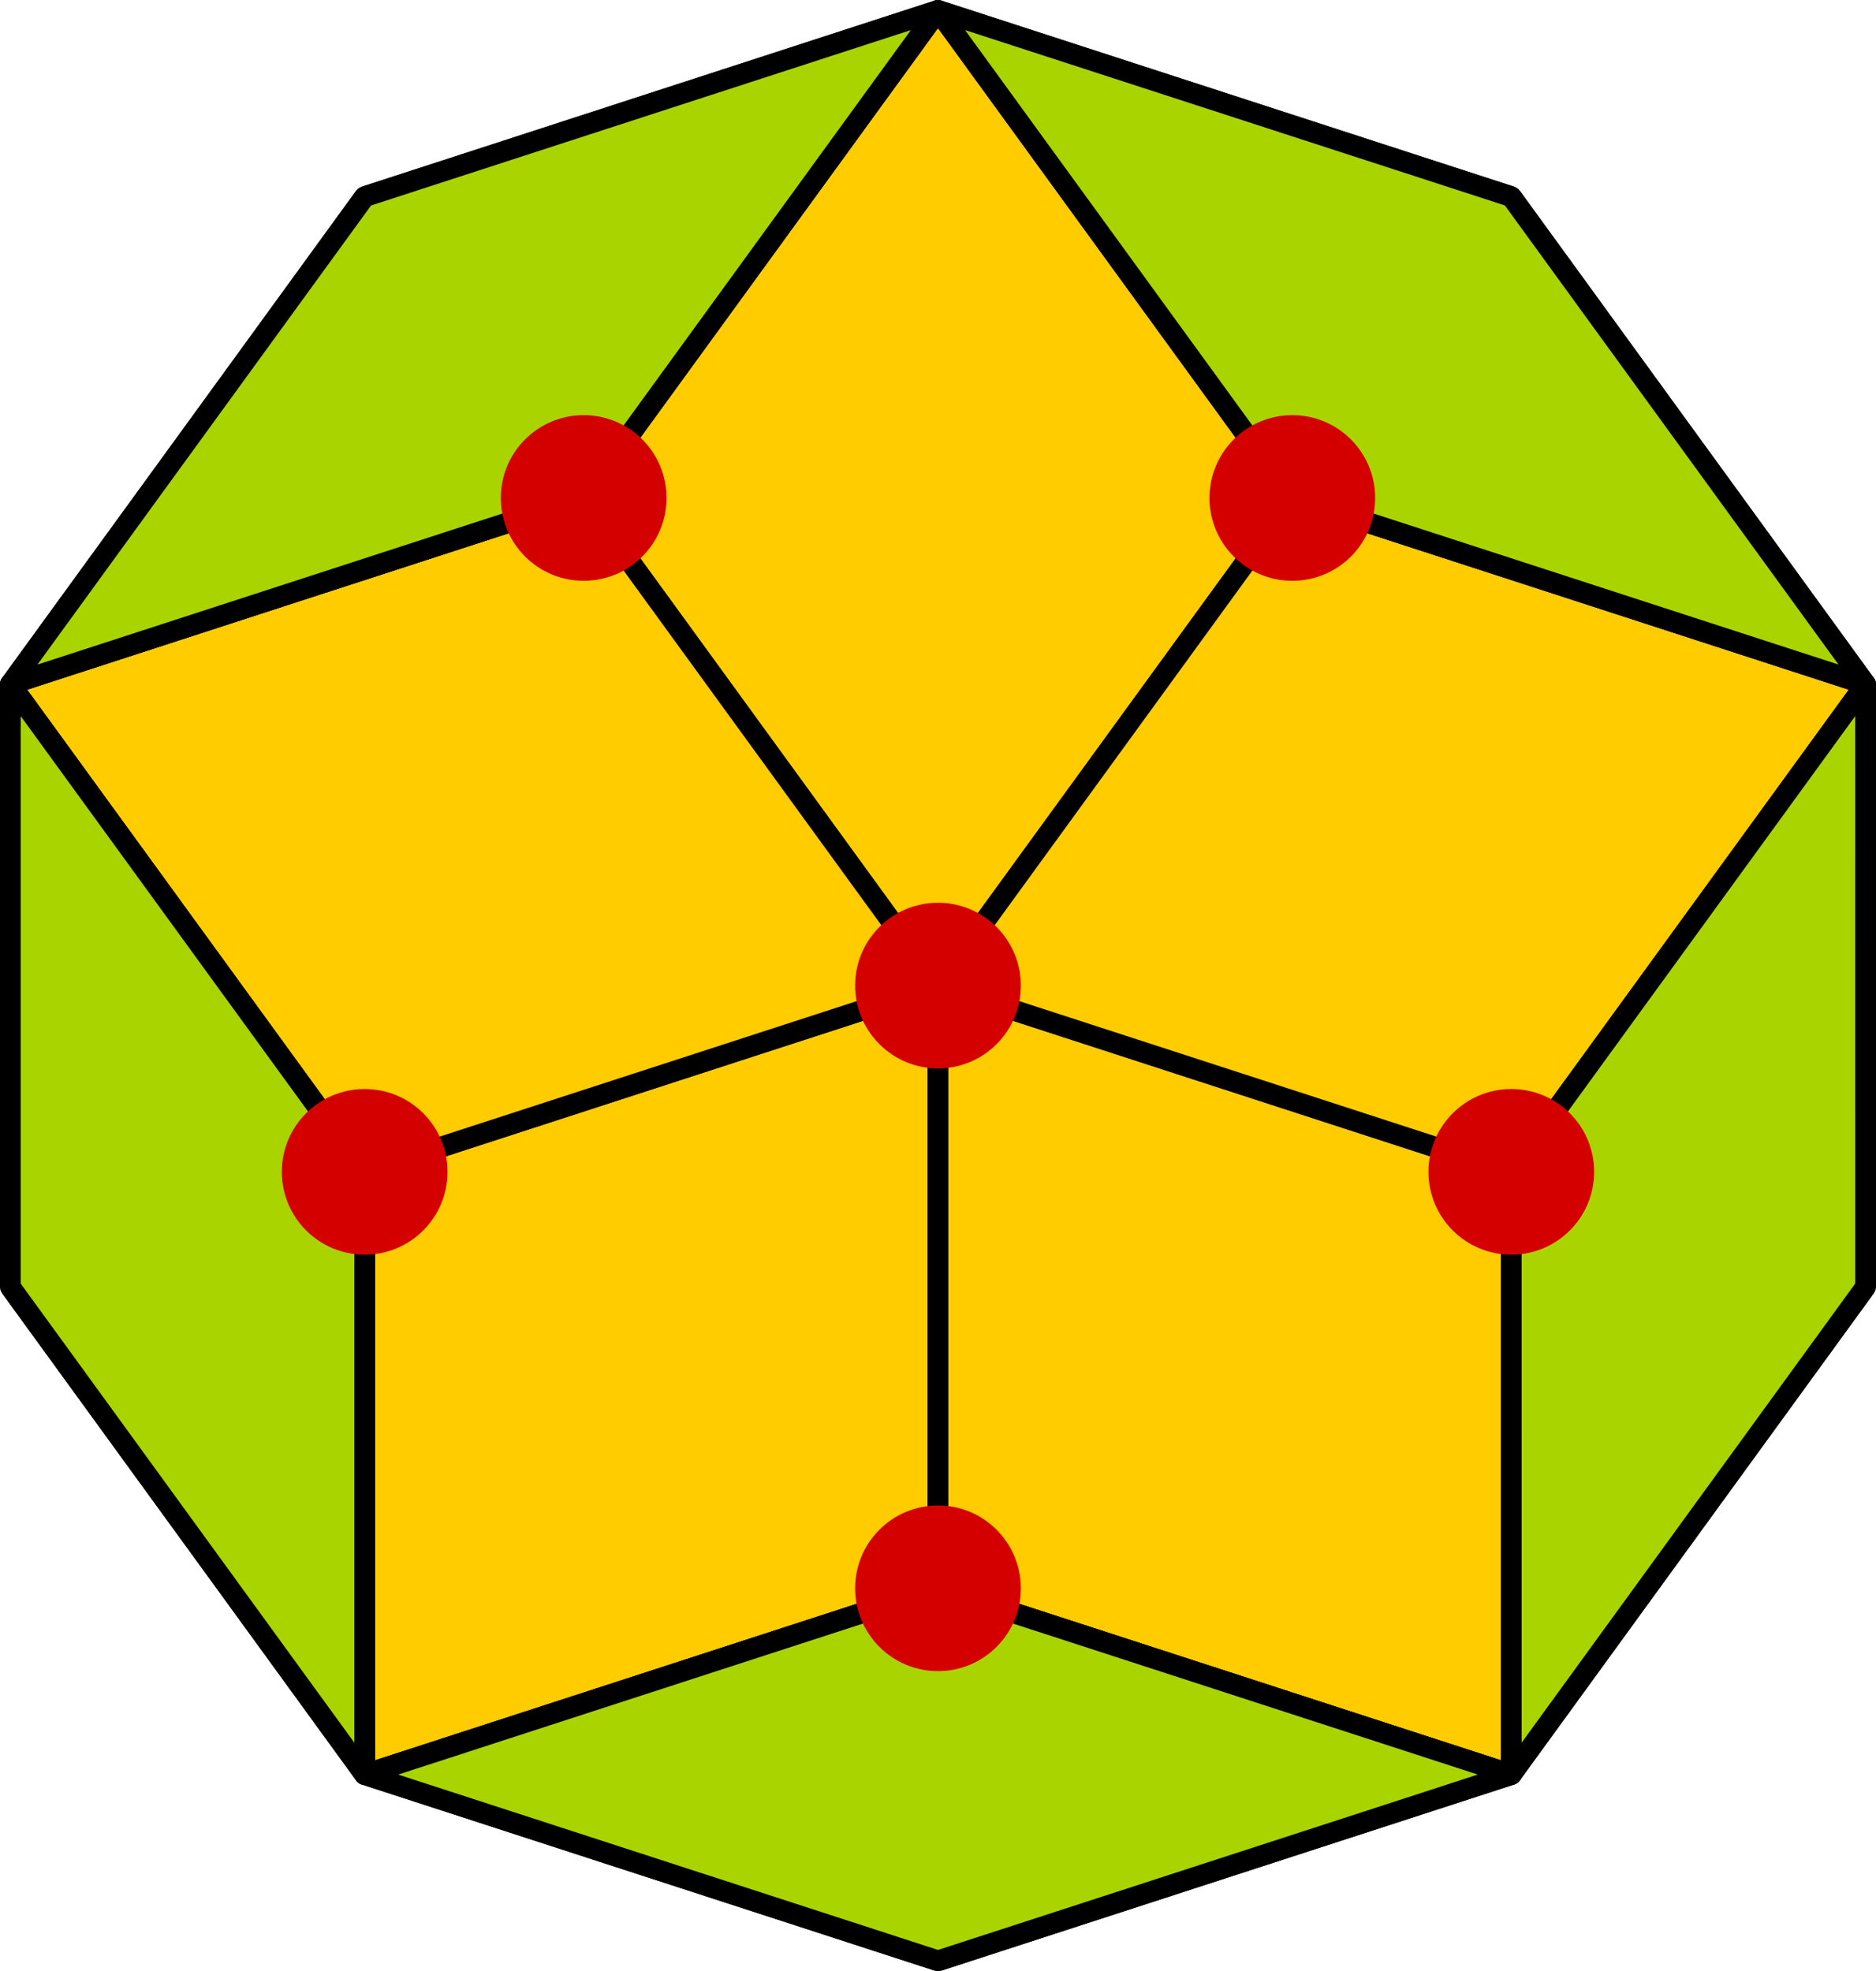
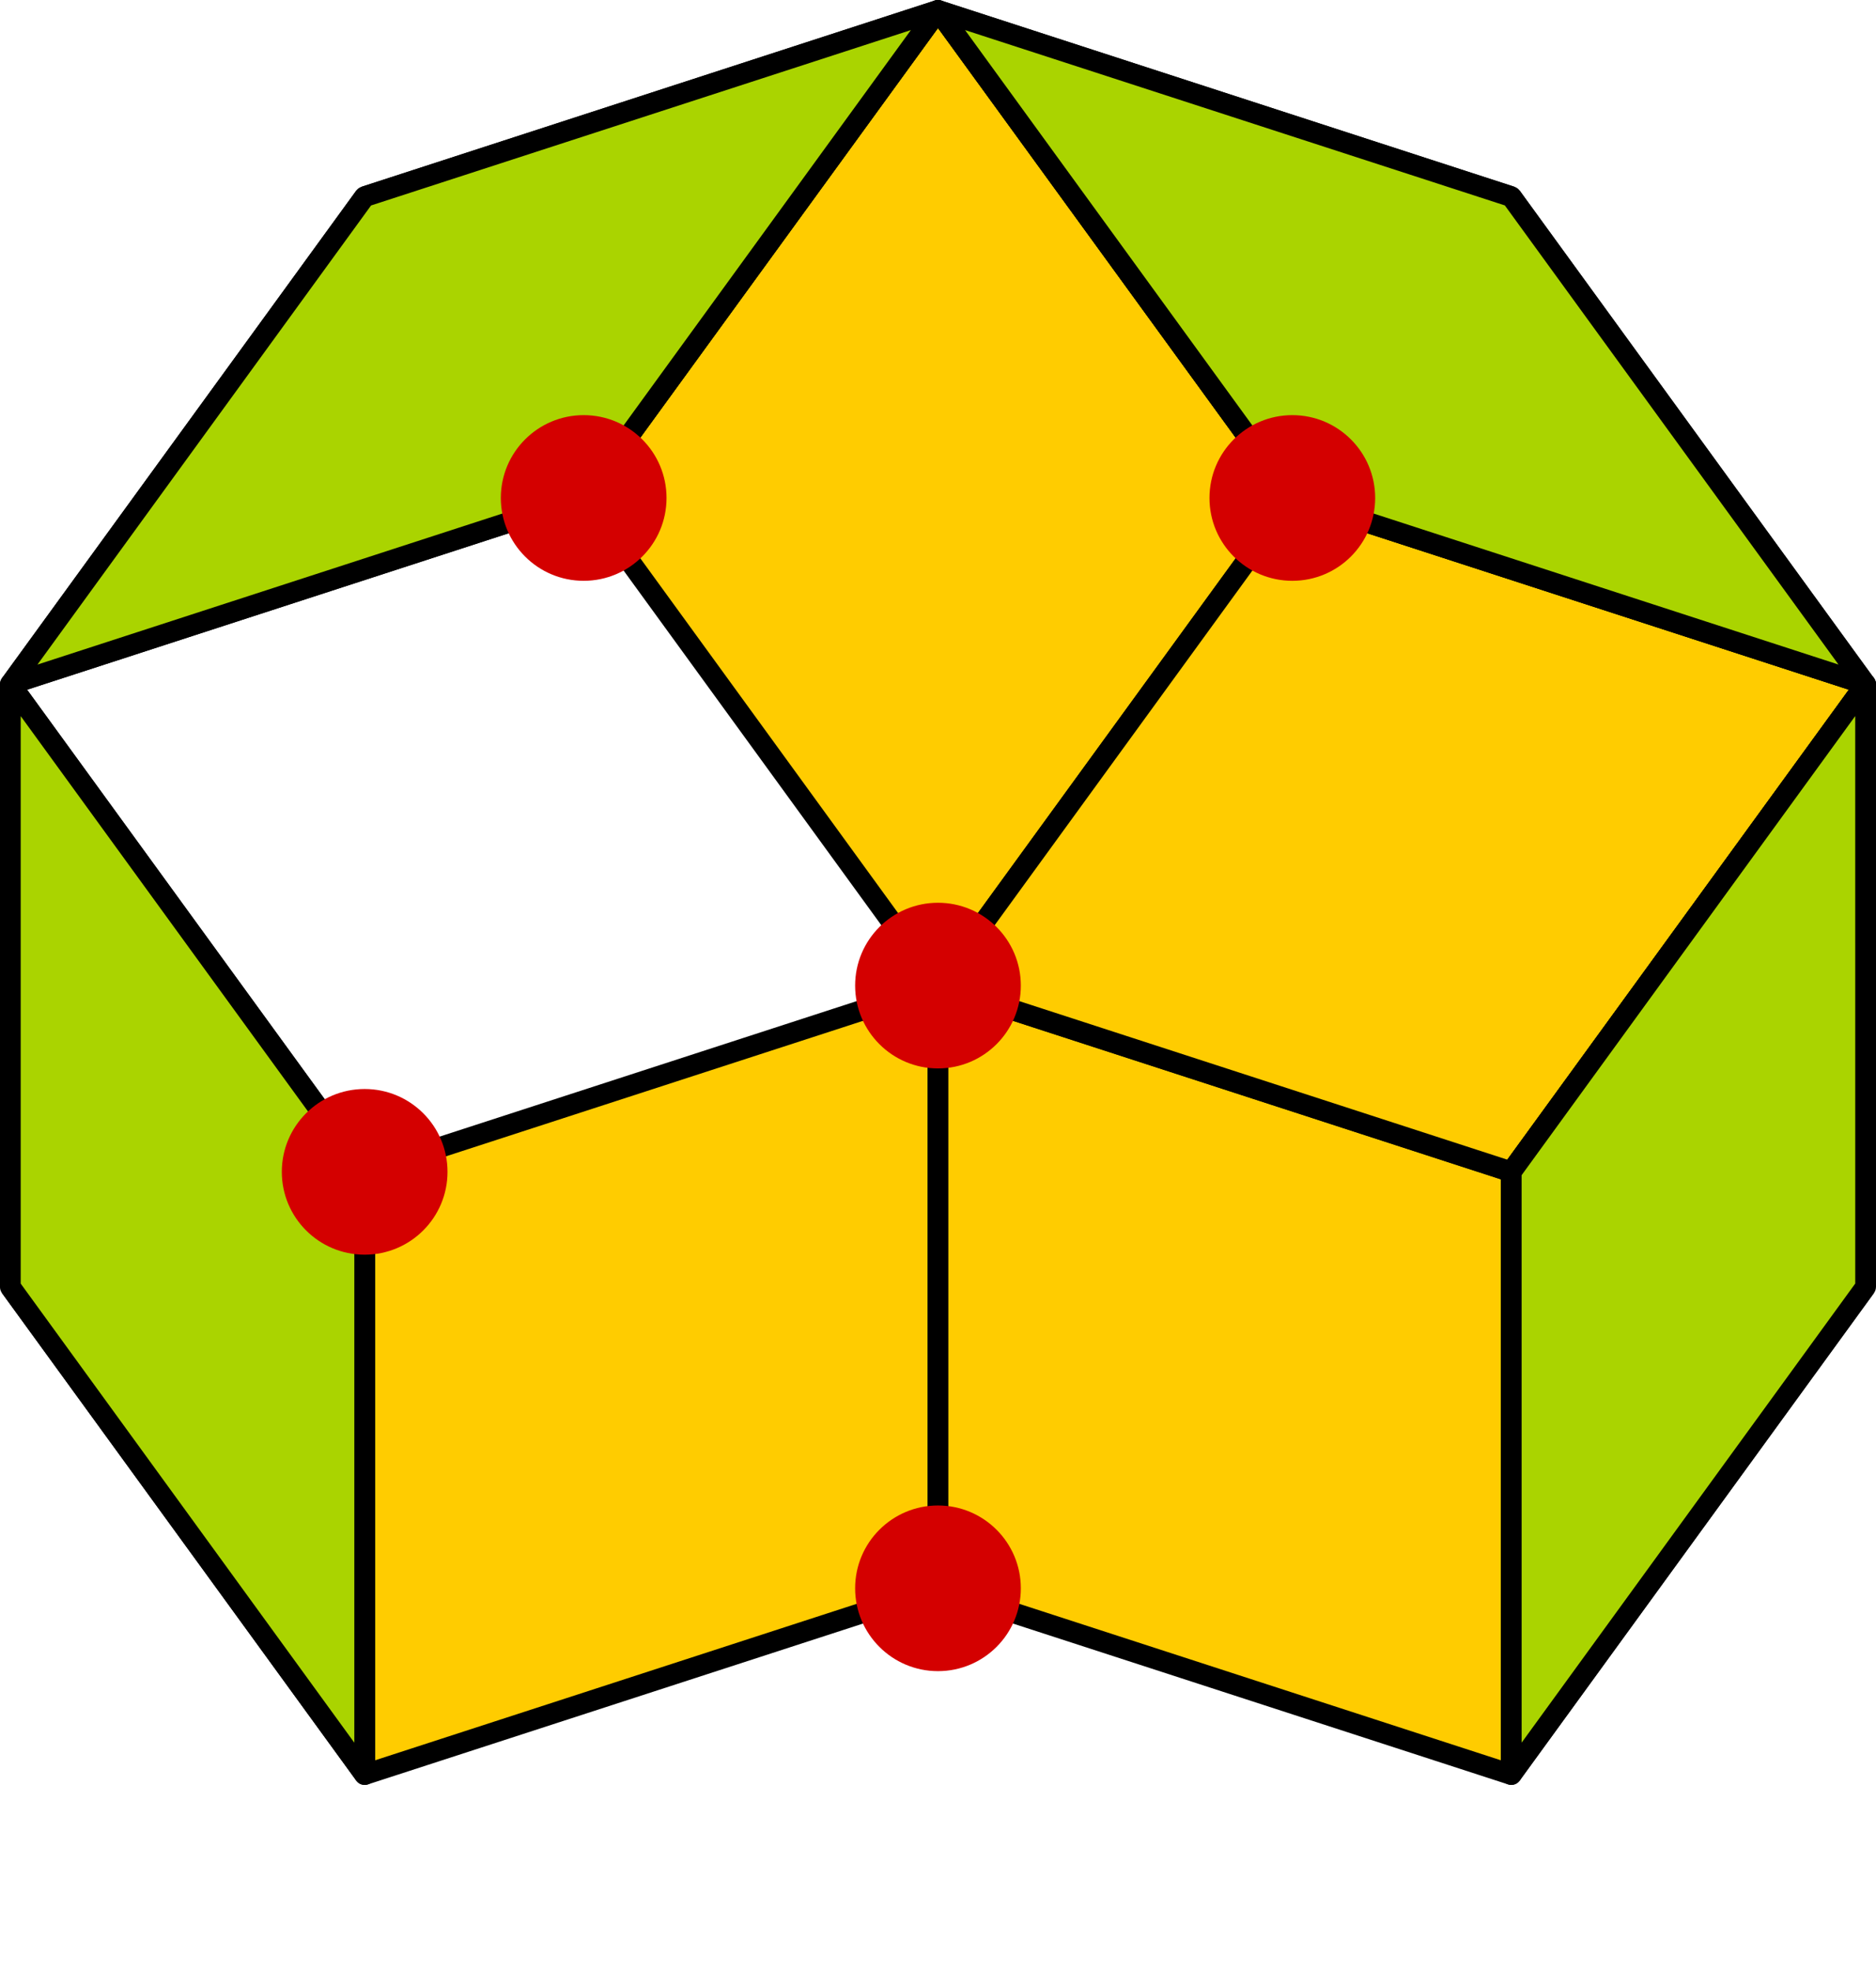
<svg xmlns="http://www.w3.org/2000/svg" xmlns:ns1="http://www.inkscape.org/namespaces/inkscape" xmlns:ns2="http://sodipodi.sourceforge.net/DTD/sodipodi-0.dtd" width="45.287mm" height="47.592mm" viewBox="0 0 45.287 47.592" version="1.1" id="svg2253" ns1:version="1.0.1 (3bc2e813f5, 2020-09-07)" ns2:docname="Icon Symmetrievorlesung.svg">
  <defs id="defs2247">
    <ns1:path-effect effect="bspline" id="path-effect957" is_visible="true" lpeversion="1" weight="33.333" steps="2" helper_size="0" apply_no_weight="true" apply_with_weight="true" only_selected="false" />
    <ns1:path-effect effect="bspline" id="path-effect953" is_visible="true" lpeversion="1" weight="33.333" steps="2" helper_size="0" apply_no_weight="true" apply_with_weight="true" only_selected="false" />
    <ns1:path-effect effect="bspline" id="path-effect949" is_visible="true" lpeversion="1" weight="33.333" steps="2" helper_size="0" apply_no_weight="true" apply_with_weight="true" only_selected="false" />
    <ns1:path-effect effect="bspline" id="path-effect947" is_visible="true" lpeversion="1" weight="33.333" steps="2" helper_size="0" apply_no_weight="true" apply_with_weight="true" only_selected="false" />
    <ns1:path-effect effect="bspline" id="path-effect945" is_visible="true" lpeversion="1" weight="33.333" steps="2" helper_size="0" apply_no_weight="true" apply_with_weight="true" only_selected="false" />
    <ns1:path-effect effect="bspline" id="path-effect943" is_visible="true" lpeversion="1" weight="33.333" steps="2" helper_size="0" apply_no_weight="true" apply_with_weight="true" only_selected="false" />
    <ns1:path-effect effect="bspline" id="path-effect925" is_visible="true" lpeversion="1" weight="33.333" steps="2" helper_size="0" apply_no_weight="true" apply_with_weight="true" only_selected="false" />
    <ns1:path-effect effect="bspline" id="path-effect921" is_visible="true" lpeversion="1" weight="33.333" steps="2" helper_size="0" apply_no_weight="true" apply_with_weight="true" only_selected="false" />
    <ns1:path-effect effect="bspline" id="path-effect917" is_visible="true" lpeversion="1" weight="33.333" steps="2" helper_size="0" apply_no_weight="true" apply_with_weight="true" only_selected="false" />
    <ns1:path-effect effect="bspline" id="path-effect913" is_visible="true" lpeversion="1" weight="33.333" steps="2" helper_size="0" apply_no_weight="true" apply_with_weight="true" only_selected="false" />
    <ns1:path-effect effect="bspline" id="path-effect909" is_visible="true" lpeversion="1" weight="33.333" steps="2" helper_size="0" apply_no_weight="true" apply_with_weight="true" only_selected="false" />
    <ns1:path-effect effect="bspline" id="path-effect905" is_visible="true" lpeversion="1" weight="33.333" steps="2" helper_size="0" apply_no_weight="true" apply_with_weight="true" only_selected="false" />
    <ns1:path-effect effect="bspline" id="path-effect901" is_visible="true" lpeversion="1" weight="33.333" steps="2" helper_size="0" apply_no_weight="true" apply_with_weight="true" only_selected="false" />
    <ns1:path-effect effect="bspline" id="path-effect897" is_visible="true" lpeversion="1" weight="33.333" steps="2" helper_size="0" apply_no_weight="true" apply_with_weight="true" only_selected="false" />
    <ns1:path-effect effect="bspline" id="path-effect893" is_visible="true" lpeversion="1" weight="33.333" steps="2" helper_size="0" apply_no_weight="true" apply_with_weight="true" only_selected="false" />
    <ns1:path-effect effect="bspline" id="path-effect889" is_visible="true" lpeversion="1" weight="33.333" steps="2" helper_size="0" apply_no_weight="true" apply_with_weight="true" only_selected="false" />
    <ns1:path-effect effect="bspline" id="path-effect885" is_visible="true" lpeversion="1" weight="33.333" steps="2" helper_size="0" apply_no_weight="true" apply_with_weight="true" only_selected="false" />
    <ns1:path-effect effect="bspline" id="path-effect881" is_visible="true" lpeversion="1" weight="33.333" steps="2" helper_size="0" apply_no_weight="true" apply_with_weight="true" only_selected="false" />
  </defs>
  <ns2:namedview id="base" pagecolor="#ffffff" bordercolor="#666666" borderopacity="1.0" ns1:pageopacity="0.0" ns1:pageshadow="2" ns1:zoom="2.781403" ns1:cx="92.858342" ns1:cy="92.910962" ns1:document-units="mm" ns1:current-layer="layer1" ns1:document-rotation="0" showgrid="true" ns1:window-width="1680" ns1:window-height="997" ns1:window-x="-8" ns1:window-y="26" ns1:window-maximized="1" ns1:snap-grids="false" ns1:snap-intersection-paths="true" ns1:snap-object-midpoints="true">
    <ns1:grid type="xygrid" id="grid2825" units="mm" spacingx="1" spacingy="1" originx="-11.097" originy="10.761" />
  </ns2:namedview>
  <g ns1:label="Ebene 1" ns1:groupmode="layer" id="layer1" transform="translate(-11.097,10.761)">
    <path style="fill:#ffcc00;fill-opacity:1;fill-rule:nonzero;stroke:#000000;stroke-width:0.5;stroke-linecap:butt;stroke-linejoin:round;stroke-miterlimit:4;stroke-dasharray:none;stroke-dashoffset:0;stroke-opacity:1;paint-order:markers fill stroke" d="m 19.9,17.532 13.84,-4.497 v 14.552 l -13.84,4.497 z" id="path4589" ns1:connector-curvature="0" ns2:nodetypes="ccccc" />
    <path ns2:nodetypes="ccccc" ns1:connector-curvature="0" id="path4591" d="m 47.58,17.532 -13.84,-4.497 -1e-5,14.552 13.84,4.497 z" style="fill:#ffcc00;fill-opacity:1;fill-rule:nonzero;stroke:#000000;stroke-width:0.5;stroke-linecap:butt;stroke-linejoin:round;stroke-miterlimit:4;stroke-dasharray:none;stroke-dashoffset:0;stroke-opacity:1;paint-order:markers fill stroke" />
    <path style="fill:#ffcc00;fill-opacity:1;fill-rule:nonzero;stroke:#000000;stroke-width:0.5;stroke-linecap:butt;stroke-linejoin:round;stroke-miterlimit:4;stroke-dasharray:none;stroke-dashoffset:0;stroke-opacity:1;paint-order:markers fill stroke" d="m 25.187,1.262 8.553,-11.773 8.553,11.773 -8.553,11.773 z" id="path4593" ns1:connector-curvature="0" ns2:nodetypes="ccccc" />
    <path ns2:nodetypes="ccccc" ns1:connector-curvature="0" id="path4595" d="M 47.58,17.532 56.134,5.759 42.294,1.262 33.74,13.035 Z" style="fill:#ffcc00;fill-opacity:1;fill-rule:nonzero;stroke:#000000;stroke-width:0.5;stroke-linecap:butt;stroke-linejoin:round;stroke-miterlimit:4;stroke-dasharray:none;stroke-dashoffset:0;stroke-opacity:1;paint-order:markers fill stroke" />
-     <path style="fill:#ffcc00;fill-opacity:1;fill-rule:nonzero;stroke:#000000;stroke-width:0.5;stroke-linecap:butt;stroke-linejoin:round;stroke-miterlimit:4;stroke-dasharray:none;stroke-dashoffset:0;stroke-opacity:1;paint-order:markers fill stroke" d="m 19.9,17.532 -8.553,-11.773 13.84,-4.497 8.554,11.773 z" id="path4597" ns1:connector-curvature="0" ns2:nodetypes="ccccc" />
    <g transform="rotate(144,65.759,88.787)" id="g4611" style="fill:#ffcc00;fill-opacity:1;stroke-width:0.5;stroke-miterlimit:4;stroke-dasharray:none">
      <g style="fill:#ffcc00;fill-opacity:1;stroke-width:0.5;stroke-miterlimit:4;stroke-dasharray:none" id="g4609">
        <g transform="translate(0.835,5.506)" style="fill:#000000;fill-opacity:0;stroke-width:0.5;stroke-miterlimit:4;stroke-dasharray:none" id="g4605">
          <path ns1:connector-curvature="0" d="m 46.302,186.931 13.84,-4.497 m -27.68,0 13.84,4.497 m -13.84,-4.497 13.84,-4.497 m 0,0 13.84,4.497" style="fill:#000000;fill-opacity:0;stroke:#000000;stroke-width:0.5;stroke-linecap:butt;stroke-linejoin:miter;stroke-miterlimit:4;stroke-dasharray:none;stroke-opacity:1" id="path4603" />
        </g>
        <path ns2:nodetypes="ccccc" ns1:connector-curvature="0" id="path4607" d="m -151.247,-127.978 13.84,-4.497 -8.553,11.773 -13.84,4.497 z" style="opacity:1;fill:#aad400;fill-opacity:1;fill-rule:nonzero;stroke:#000000;stroke-width:0.5;stroke-linecap:butt;stroke-linejoin:round;stroke-miterlimit:4;stroke-dasharray:none;stroke-dashoffset:0;stroke-opacity:1;paint-order:markers fill stroke" transform="rotate(-144)" />
      </g>
    </g>
    <g transform="rotate(-72,-66.821,100.183)" id="g4621" style="fill:#ffcc00;fill-opacity:1;stroke-width:0.5;stroke-miterlimit:4;stroke-dasharray:none">
      <g style="fill:#ffcc00;fill-opacity:1;stroke-width:0.5;stroke-miterlimit:4;stroke-dasharray:none" id="g4619">
        <g transform="translate(0.835,5.506)" style="fill:#000000;fill-opacity:0;stroke-width:0.5;stroke-miterlimit:4;stroke-dasharray:none" id="g4615">
          <path ns1:connector-curvature="0" d="m 46.302,186.931 13.84,-4.497 m -27.68,0 13.84,4.497 m -13.84,-4.497 13.84,-4.497 m 0,0 13.84,4.497" style="fill:#000000;fill-opacity:0;stroke:#000000;stroke-width:0.5;stroke-linecap:butt;stroke-linejoin:miter;stroke-miterlimit:4;stroke-dasharray:none;stroke-opacity:1" id="path4613" />
        </g>
        <path ns2:nodetypes="ccccc" ns1:connector-curvature="0" id="path4617" d="m -151.247,-127.978 13.84,-4.497 -8.553,11.773 -13.84,4.497 z" style="opacity:1;fill:#aad400;fill-opacity:1;fill-rule:nonzero;stroke:#000000;stroke-width:0.5;stroke-linecap:butt;stroke-linejoin:round;stroke-miterlimit:4;stroke-dasharray:none;stroke-dashoffset:0;stroke-opacity:1;paint-order:markers fill stroke" transform="rotate(-144)" />
      </g>
    </g>
    <g style="fill:#ffcc00;fill-opacity:1;stroke-width:0.5;stroke-miterlimit:4;stroke-dasharray:none" id="g4631" transform="rotate(-108,-30.019,114.879)">
      <g id="g4629" style="fill:#ffcc00;fill-opacity:1;stroke-width:0.5;stroke-miterlimit:4;stroke-dasharray:none">
        <g id="g4625" style="fill:#000000;fill-opacity:0;stroke-width:0.5;stroke-miterlimit:4;stroke-dasharray:none" transform="translate(0.835,5.506)">
          <path id="path4623" style="fill:#000000;fill-opacity:0;stroke:#000000;stroke-width:0.5;stroke-linecap:butt;stroke-linejoin:miter;stroke-miterlimit:4;stroke-dasharray:none;stroke-opacity:1" d="m 46.302,186.931 13.84,-4.497 m -27.68,0 13.84,4.497 m -13.84,-4.497 13.84,-4.497 m 0,0 13.84,4.497" ns1:connector-curvature="0" />
        </g>
        <path transform="rotate(-144)" style="opacity:1;fill:#aad400;fill-opacity:1;fill-rule:nonzero;stroke:#000000;stroke-width:0.5;stroke-linecap:butt;stroke-linejoin:round;stroke-miterlimit:4;stroke-dasharray:none;stroke-dashoffset:0;stroke-opacity:1;paint-order:markers fill stroke" d="m -151.247,-127.978 13.84,-4.497 -8.553,11.773 -13.84,4.497 z" id="path4627" ns1:connector-curvature="0" ns2:nodetypes="ccccc" />
      </g>
    </g>
    <g transform="rotate(-144,15.118,93.14)" id="g4641" style="fill:#ffcc00;fill-opacity:1;stroke-width:0.5;stroke-miterlimit:4;stroke-dasharray:none">
      <g style="fill:#ffcc00;fill-opacity:1;stroke-width:0.5;stroke-miterlimit:4;stroke-dasharray:none" id="g4639">
        <g transform="translate(0.835,5.506)" style="fill:#000000;fill-opacity:0;stroke-width:0.5;stroke-miterlimit:4;stroke-dasharray:none" id="g4635">
          <path ns1:connector-curvature="0" d="m 46.302,186.931 13.84,-4.497 m -27.68,0 13.84,4.497 m -13.84,-4.497 13.84,-4.497 m 0,0 13.84,4.497" style="fill:#000000;fill-opacity:0;stroke:#000000;stroke-width:0.5;stroke-linecap:butt;stroke-linejoin:miter;stroke-miterlimit:4;stroke-dasharray:none;stroke-opacity:1" id="path4633" />
        </g>
        <path ns2:nodetypes="ccccc" ns1:connector-curvature="0" id="path4637" d="m -151.247,-127.978 13.84,-4.497 -8.553,11.773 -13.84,4.497 z" style="opacity:1;fill:#aad400;fill-opacity:1;fill-rule:nonzero;stroke:#000000;stroke-width:0.5;stroke-linecap:butt;stroke-linejoin:round;stroke-miterlimit:4;stroke-dasharray:none;stroke-dashoffset:0;stroke-opacity:1;paint-order:markers fill stroke" transform="rotate(-144)" />
      </g>
    </g>
    <g style="fill:#ffcc00;fill-opacity:1;stroke-width:0.5;stroke-miterlimit:4;stroke-dasharray:none" id="g4651" transform="rotate(180,40.439,110.012)">
      <g id="g4649" style="fill:#ffcc00;fill-opacity:1;stroke-width:0.5;stroke-miterlimit:4;stroke-dasharray:none">
        <g id="g4645" style="fill:#000000;fill-opacity:0;stroke-width:0.5;stroke-miterlimit:4;stroke-dasharray:none" transform="translate(0.835,5.506)">
-           <path id="path4643" style="fill:#000000;fill-opacity:0;stroke:#000000;stroke-width:0.5;stroke-linecap:butt;stroke-linejoin:miter;stroke-miterlimit:4;stroke-dasharray:none;stroke-opacity:1" d="m 46.302,186.931 13.84,-4.497 m -27.68,0 13.84,4.497 m -13.84,-4.497 13.84,-4.497 m 0,0 13.84,4.497" ns1:connector-curvature="0" />
-         </g>
-         <path transform="rotate(-144)" style="opacity:1;fill:#aad400;fill-opacity:1;fill-rule:nonzero;stroke:#000000;stroke-width:0.5;stroke-linecap:butt;stroke-linejoin:round;stroke-miterlimit:4;stroke-dasharray:none;stroke-dashoffset:0;stroke-opacity:1;paint-order:markers fill stroke" d="m -151.247,-127.978 13.84,-4.497 -8.553,11.773 -13.84,4.497 z" id="path4647" ns1:connector-curvature="0" ns2:nodetypes="ccccc" />
+           </g>
      </g>
    </g>
    <circle style="fill:#d40000;stroke:none;stroke-width:0.25;stroke-linecap:round;stroke-miterlimit:4;stroke-dasharray:none;stroke-dashoffset:4.714;stroke-opacity:1;paint-order:markers fill stroke" id="path1033" cx="33.74" cy="13.035" r="2" />
    <circle style="fill:#d40000;stroke:none;stroke-width:0.25;stroke-linecap:round;stroke-miterlimit:4;stroke-dasharray:none;stroke-dashoffset:4.714;stroke-opacity:1;paint-order:markers fill stroke" id="circle1035" cx="19.9" cy="17.532" r="2" />
    <circle style="fill:#d40000;stroke:none;stroke-width:0.25;stroke-linecap:round;stroke-miterlimit:4;stroke-dasharray:none;stroke-dashoffset:4.714;stroke-opacity:1;paint-order:markers fill stroke" id="circle1037" cx="25.187" cy="1.262" r="2" />
    <circle style="fill:#d40000;stroke:none;stroke-width:0.25;stroke-linecap:round;stroke-miterlimit:4;stroke-dasharray:none;stroke-dashoffset:4.714;stroke-opacity:1;paint-order:markers fill stroke" id="circle1039" cx="42.294" cy="1.262" r="2" />
-     <circle style="fill:#d40000;stroke:none;stroke-width:0.25;stroke-linecap:round;stroke-miterlimit:4;stroke-dasharray:none;stroke-dashoffset:4.714;stroke-opacity:1;paint-order:markers fill stroke" id="circle1041" cx="47.58" cy="17.532" r="2" />
    <circle style="fill:#d40000;stroke:none;stroke-width:0.25;stroke-linecap:round;stroke-miterlimit:4;stroke-dasharray:none;stroke-dashoffset:4.714;stroke-opacity:1;paint-order:markers fill stroke" id="circle1043" cx="33.74" cy="27.587" r="2" />
  </g>
</svg>